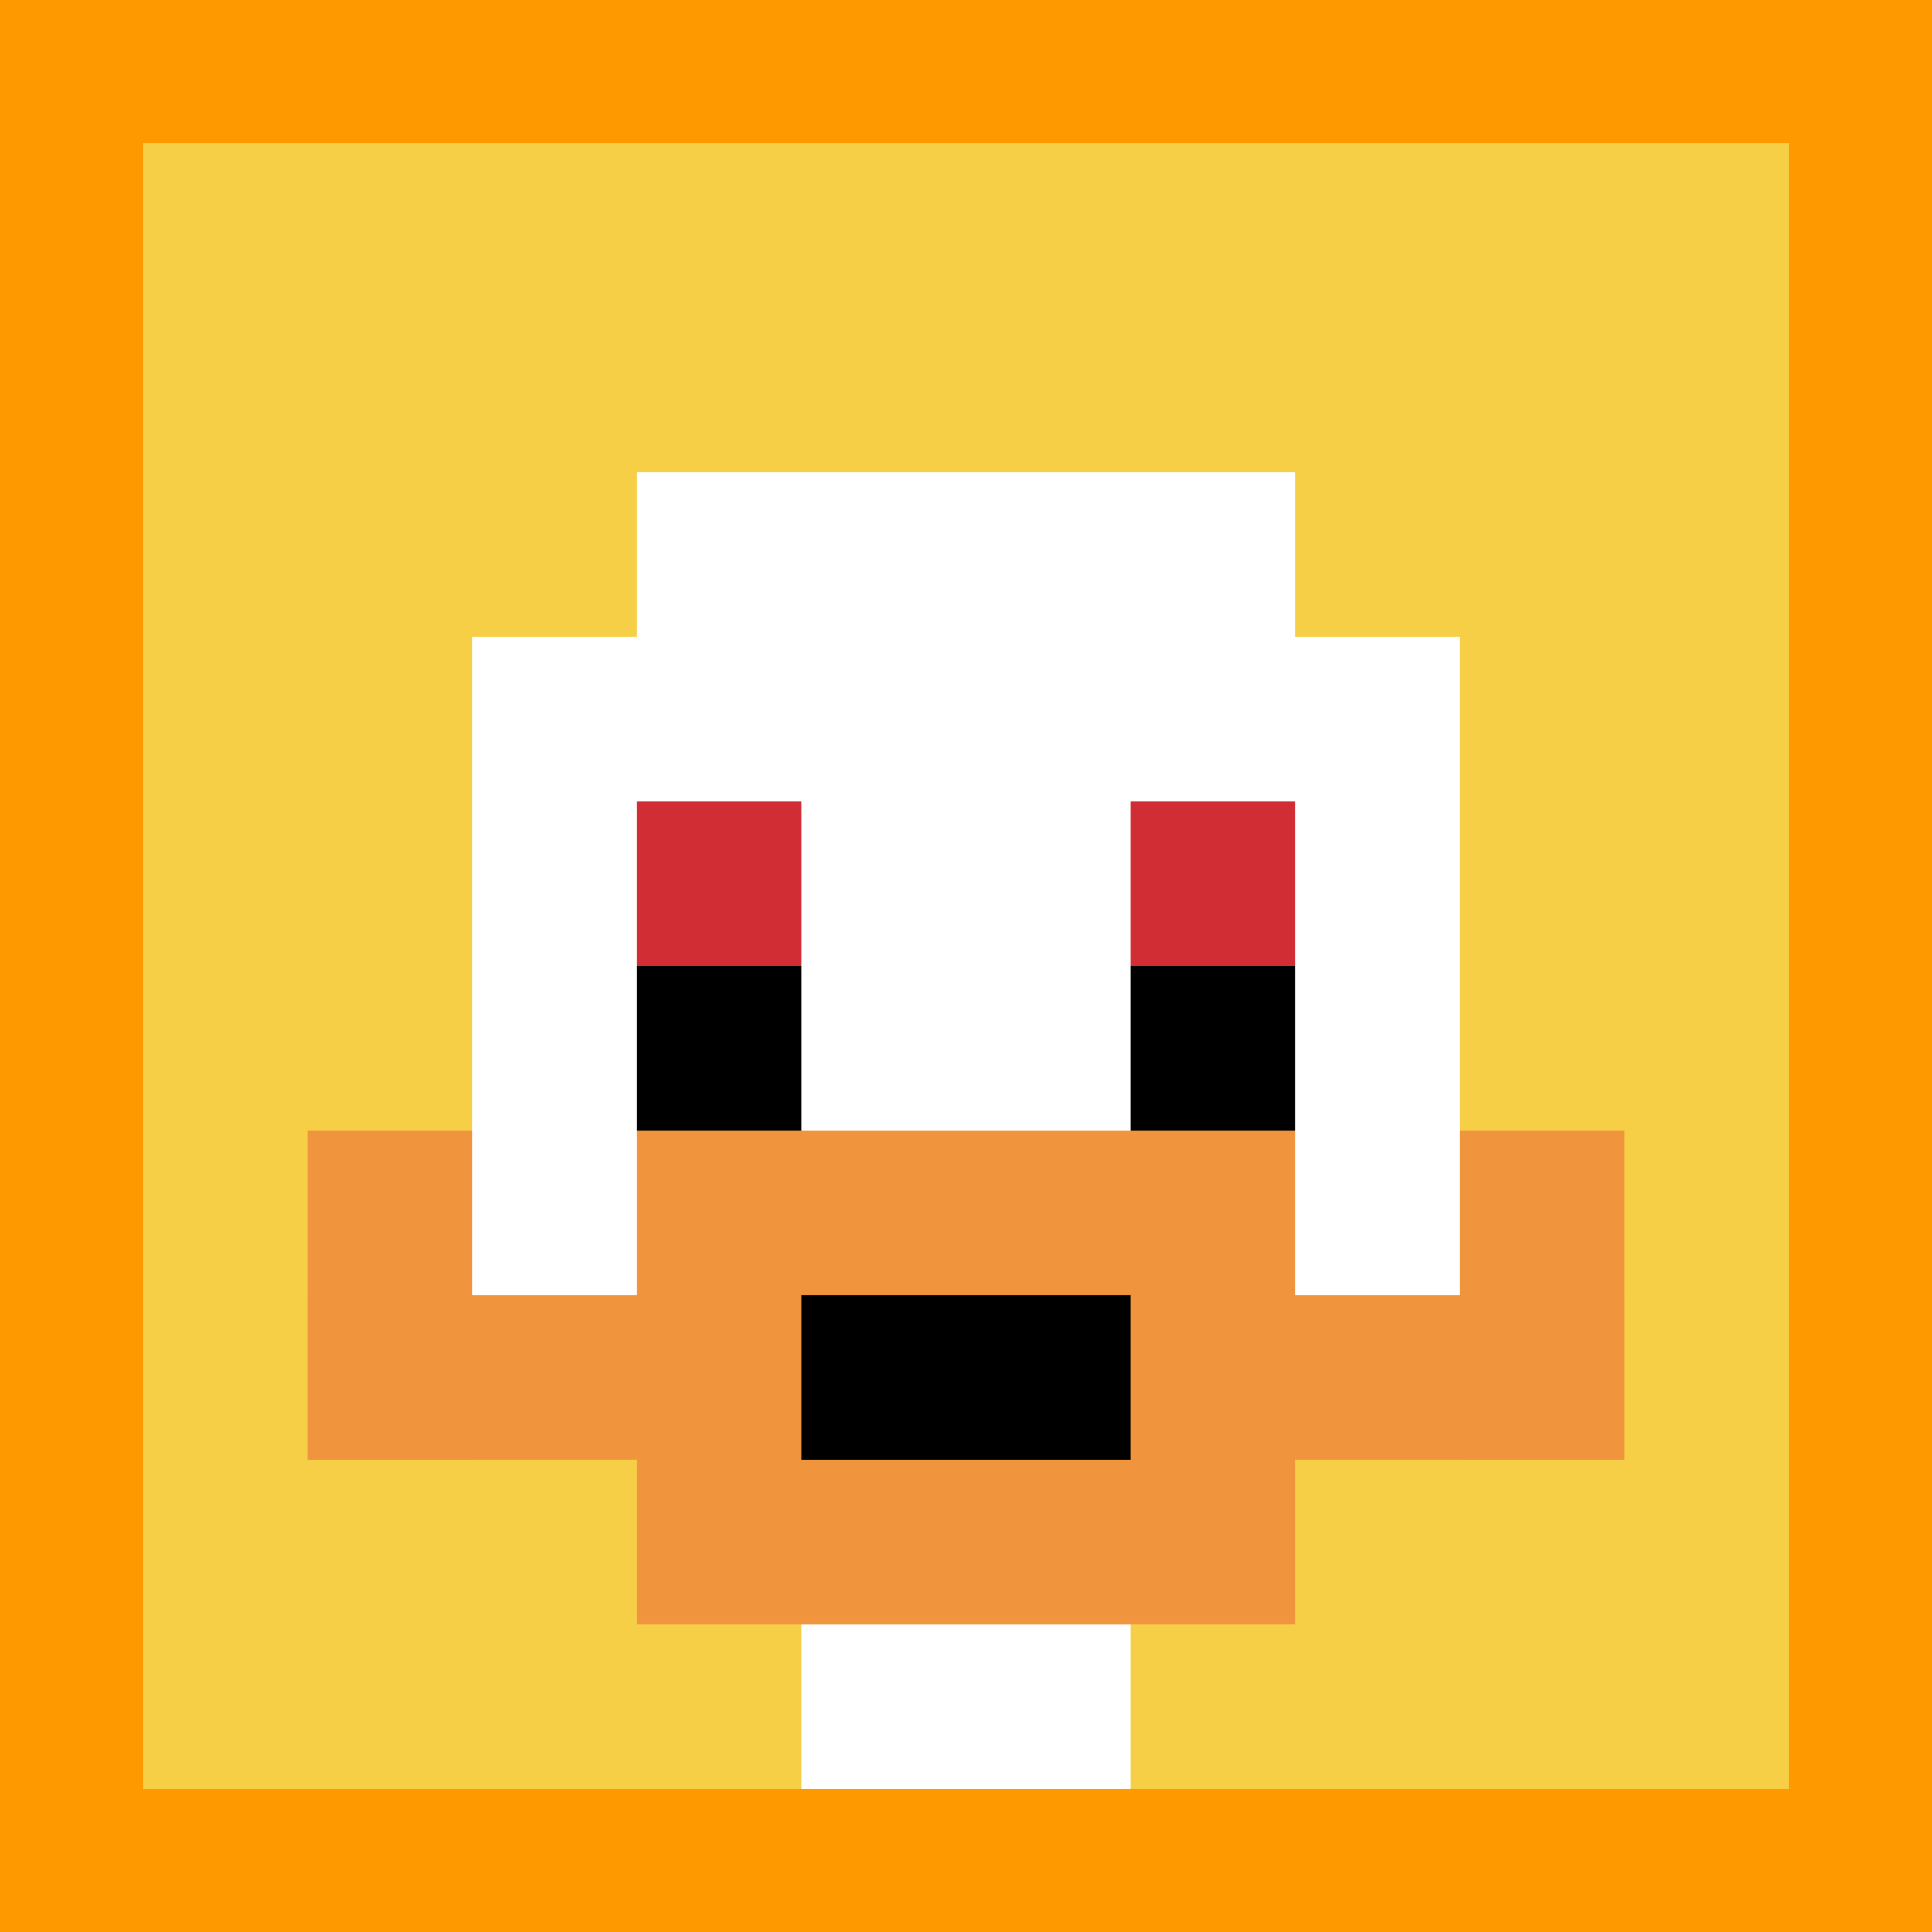
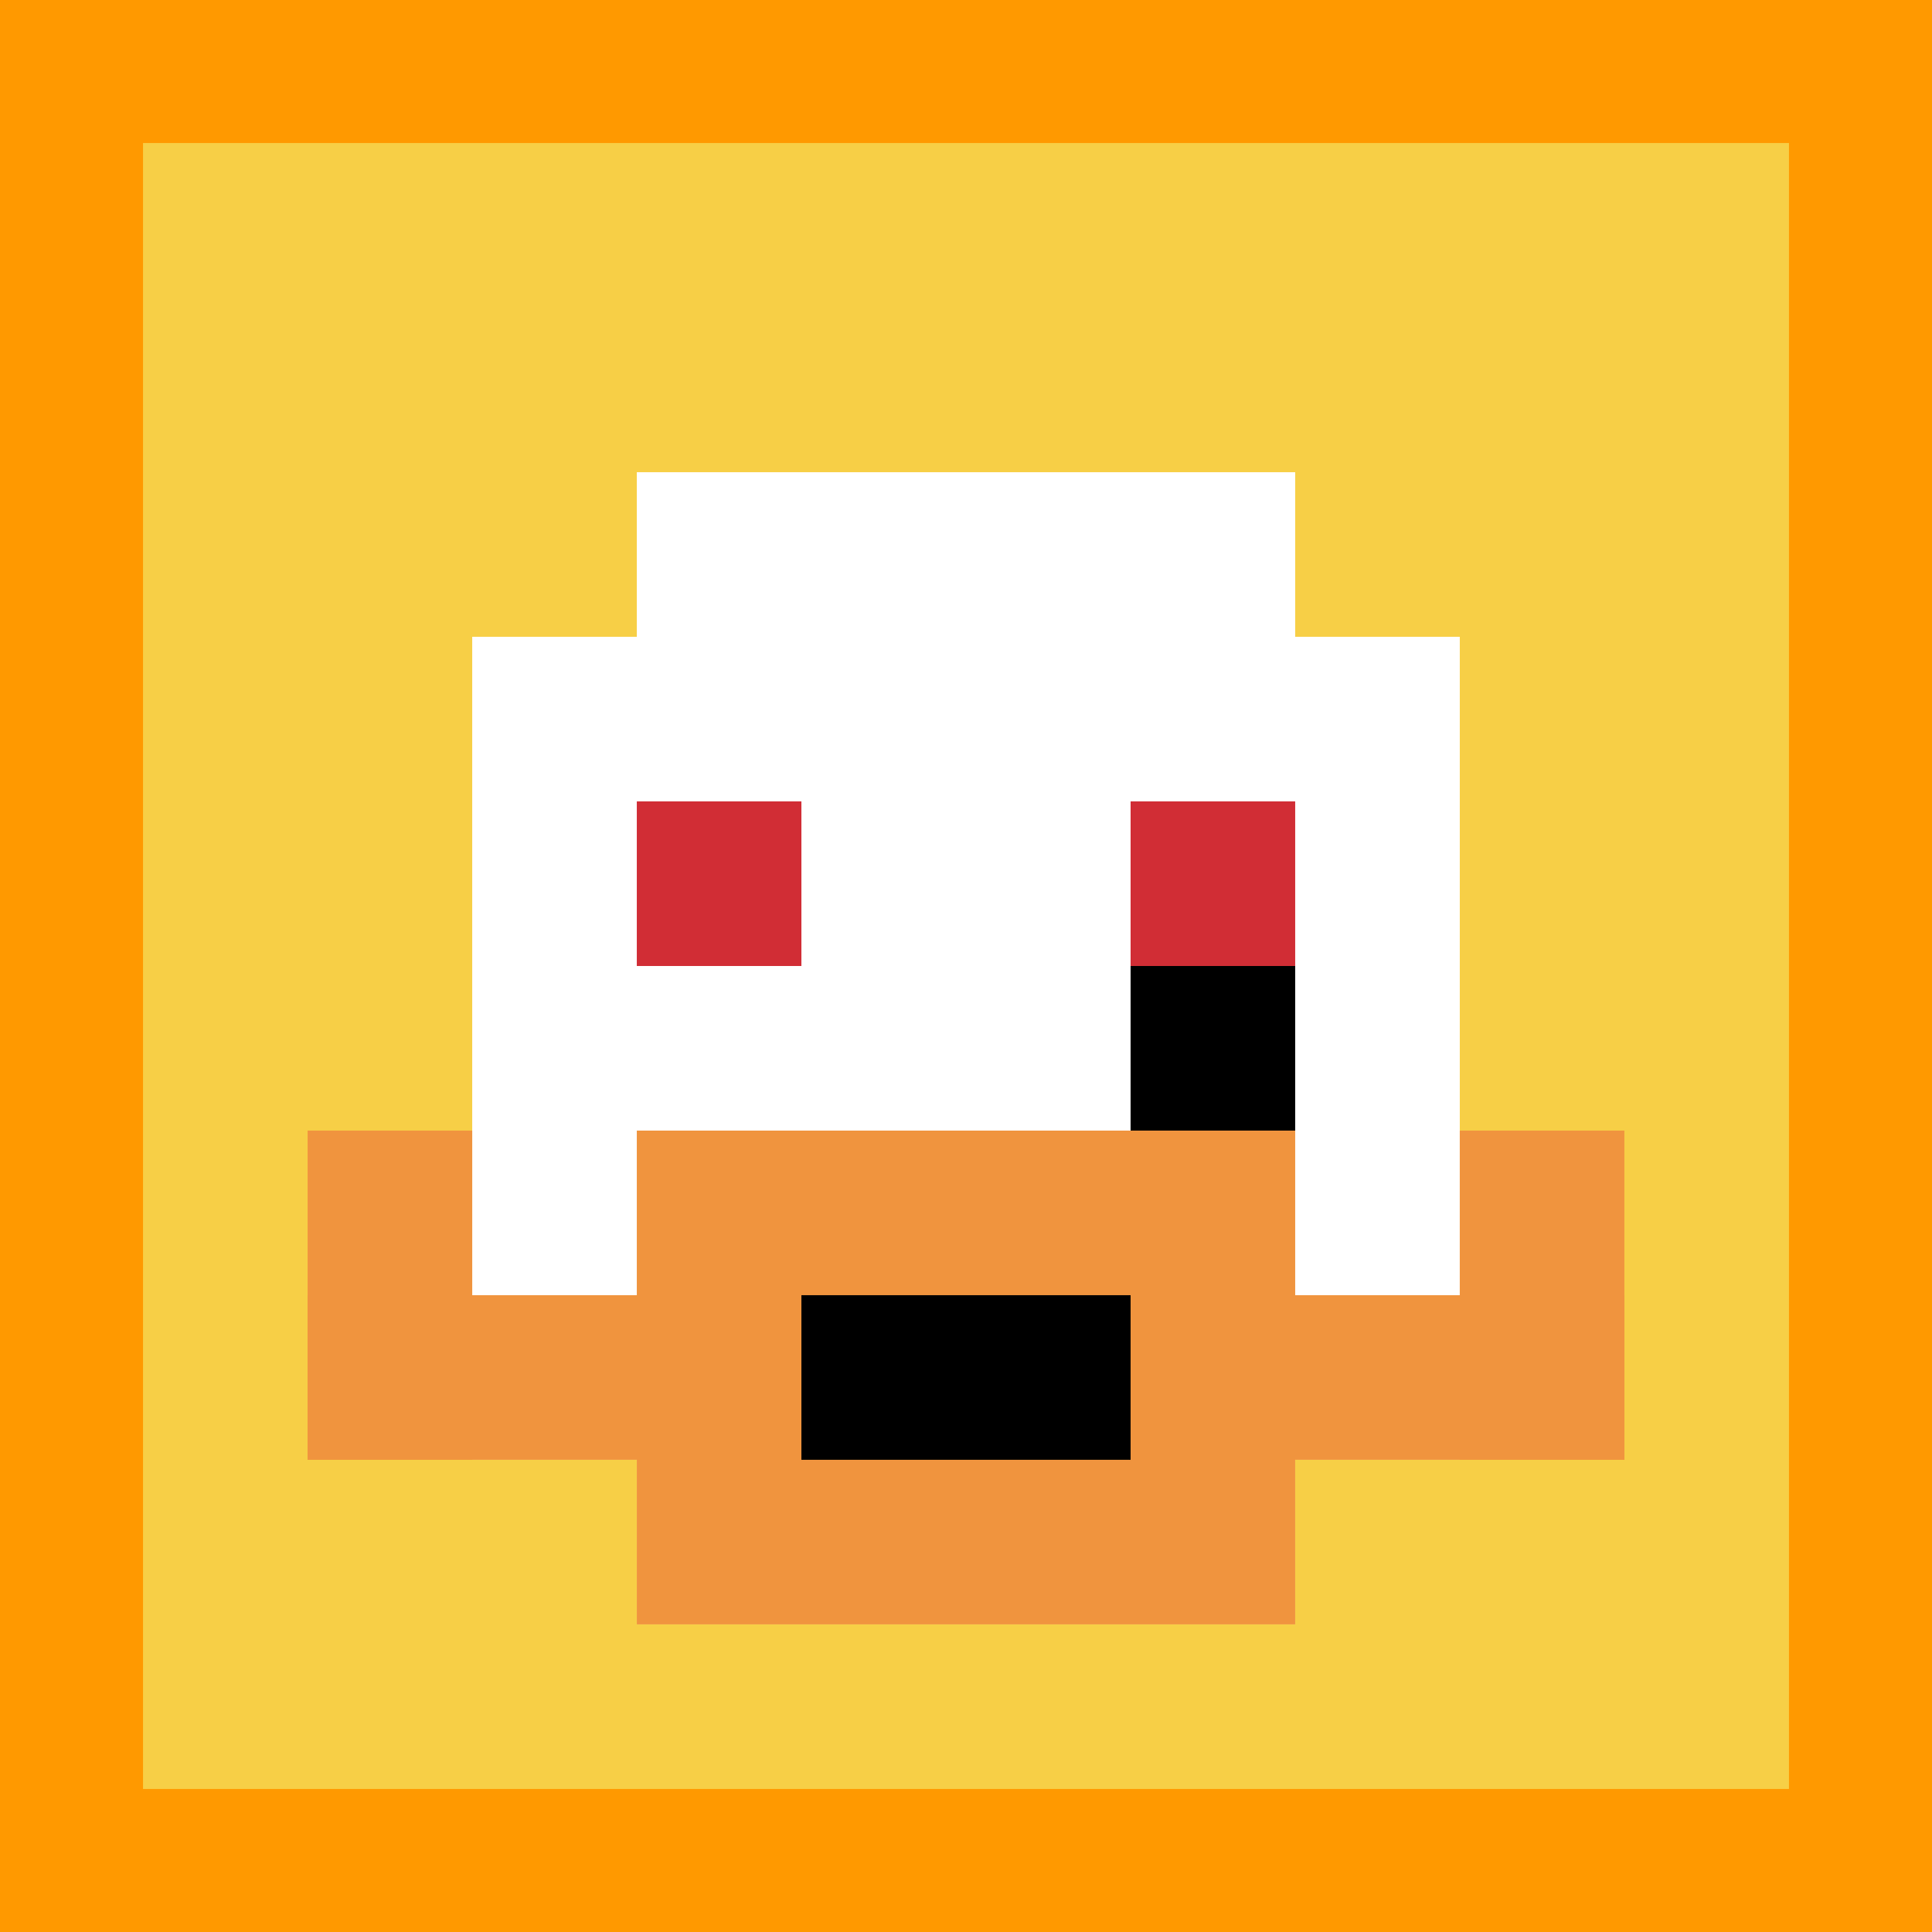
<svg xmlns="http://www.w3.org/2000/svg" version="1.1" width="824" height="824">
  <title>'goose-pfp-117054' by Dmitri Cherniak</title>
  <desc>seed=117054
backgroundColor=#ff9900
padding=20
innerPadding=61
timeout=10
dimension=1
border=false
Save=function(){return n.handleSave()}
frame=1610

Rendered at Tue Oct 03 2023 20:56:43 GMT-0700 (Pacific Daylight Time)
Generated in &lt;1ms
</desc>
  <defs />
  <rect width="100%" height="100%" fill="#ff9900" />
  <g>
    <g id="0-0">
      <rect x="61" y="61" height="702" width="702" fill="#F7CF46" />
      <g>
        <rect id="61-61-3-2-4-7" x="271.6" y="201.4" width="280.8" height="491.4" fill="#ffffff" />
        <rect id="61-61-2-3-6-5" x="201.4" y="271.6" width="421.2" height="351" fill="#ffffff" />
-         <rect id="61-61-4-8-2-2" x="341.8" y="622.6" width="140.4" height="140.4" fill="#ffffff" />
        <rect id="61-61-1-7-8-1" x="131.2" y="552.4" width="561.6" height="70.2" fill="#F0943E" />
        <rect id="61-61-3-6-4-3" x="271.6" y="482.2" width="280.8" height="210.6" fill="#F0943E" />
        <rect id="61-61-4-7-2-1" x="341.8" y="552.4" width="140.4" height="70.2" fill="#000000" />
        <rect id="61-61-1-6-1-2" x="131.2" y="482.2" width="70.2" height="140.4" fill="#F0943E" />
        <rect id="61-61-8-6-1-2" x="622.6" y="482.2" width="70.2" height="140.4" fill="#F0943E" />
        <rect id="61-61-3-4-1-1" x="271.6" y="341.8" width="70.2" height="70.2" fill="#D12D35" />
        <rect id="61-61-6-4-1-1" x="482.2" y="341.8" width="70.2" height="70.2" fill="#D12D35" />
-         <rect id="61-61-3-5-1-1" x="271.6" y="412" width="70.2" height="70.2" fill="#000000" />
        <rect id="61-61-6-5-1-1" x="482.2" y="412" width="70.2" height="70.2" fill="#000000" />
      </g>
-       <rect x="61" y="61" stroke="white" stroke-width="0" height="702" width="702" fill="none" />
    </g>
  </g>
</svg>